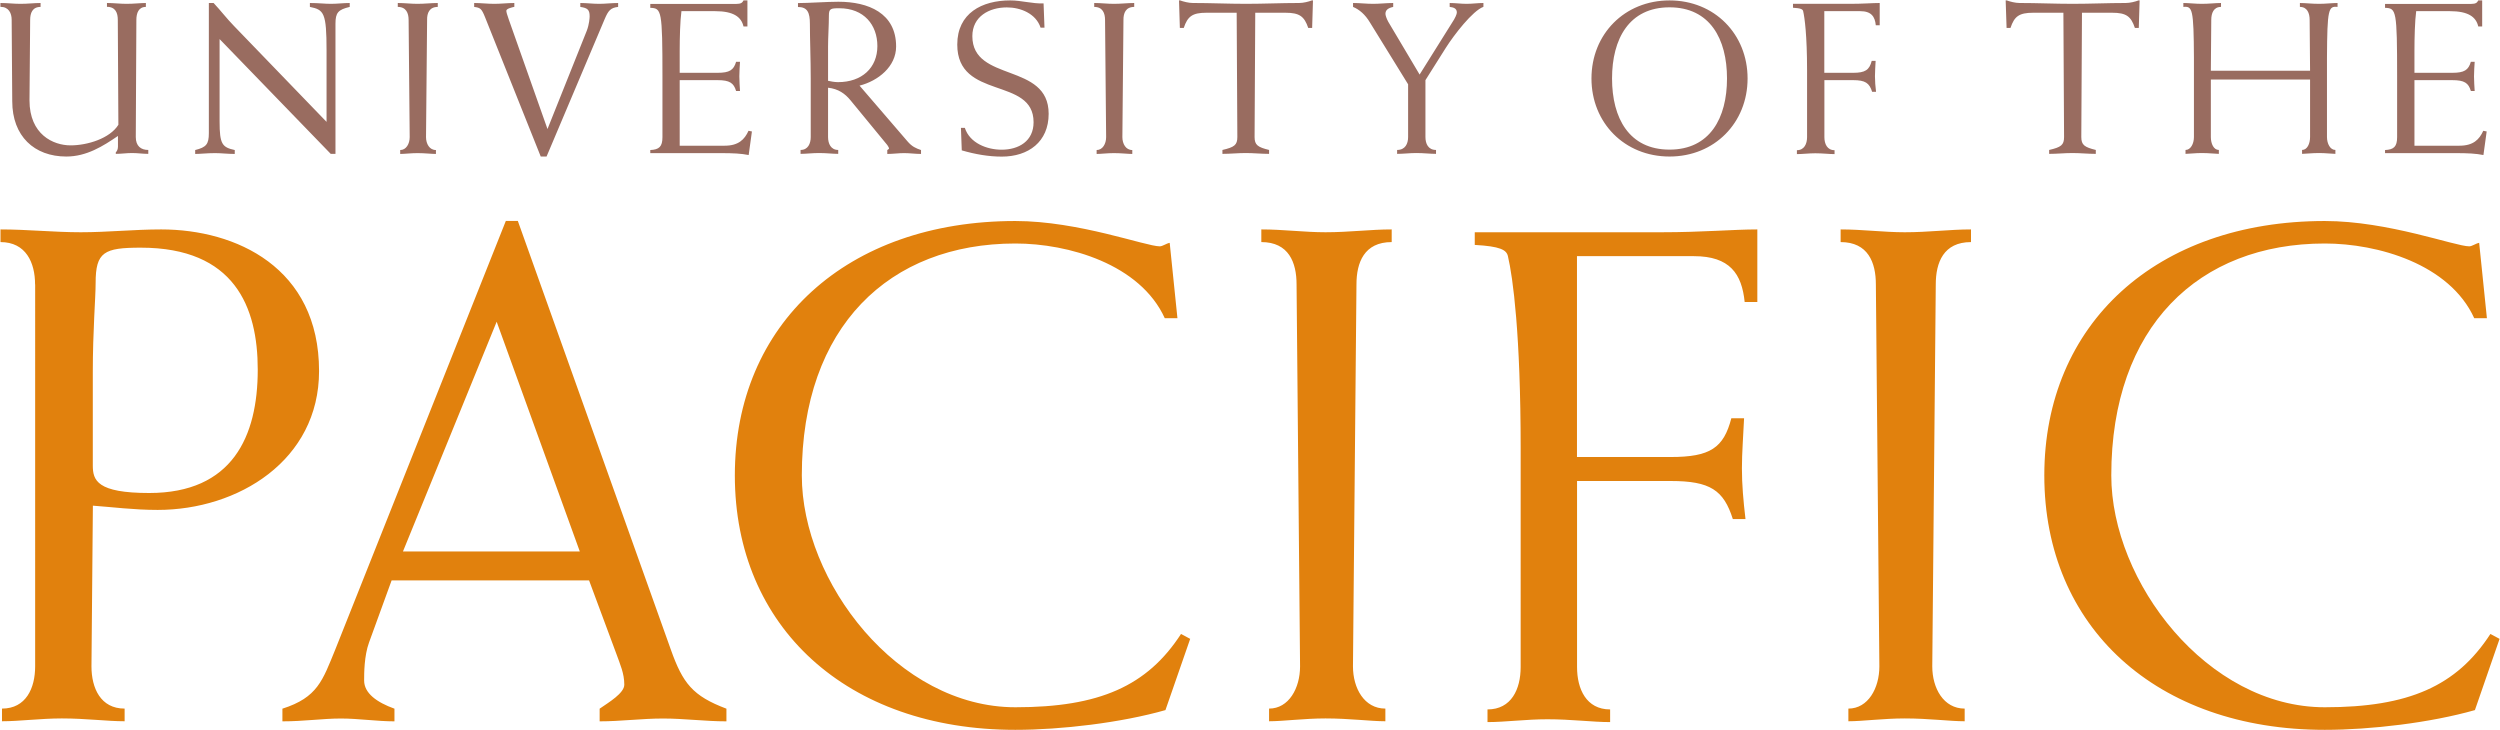
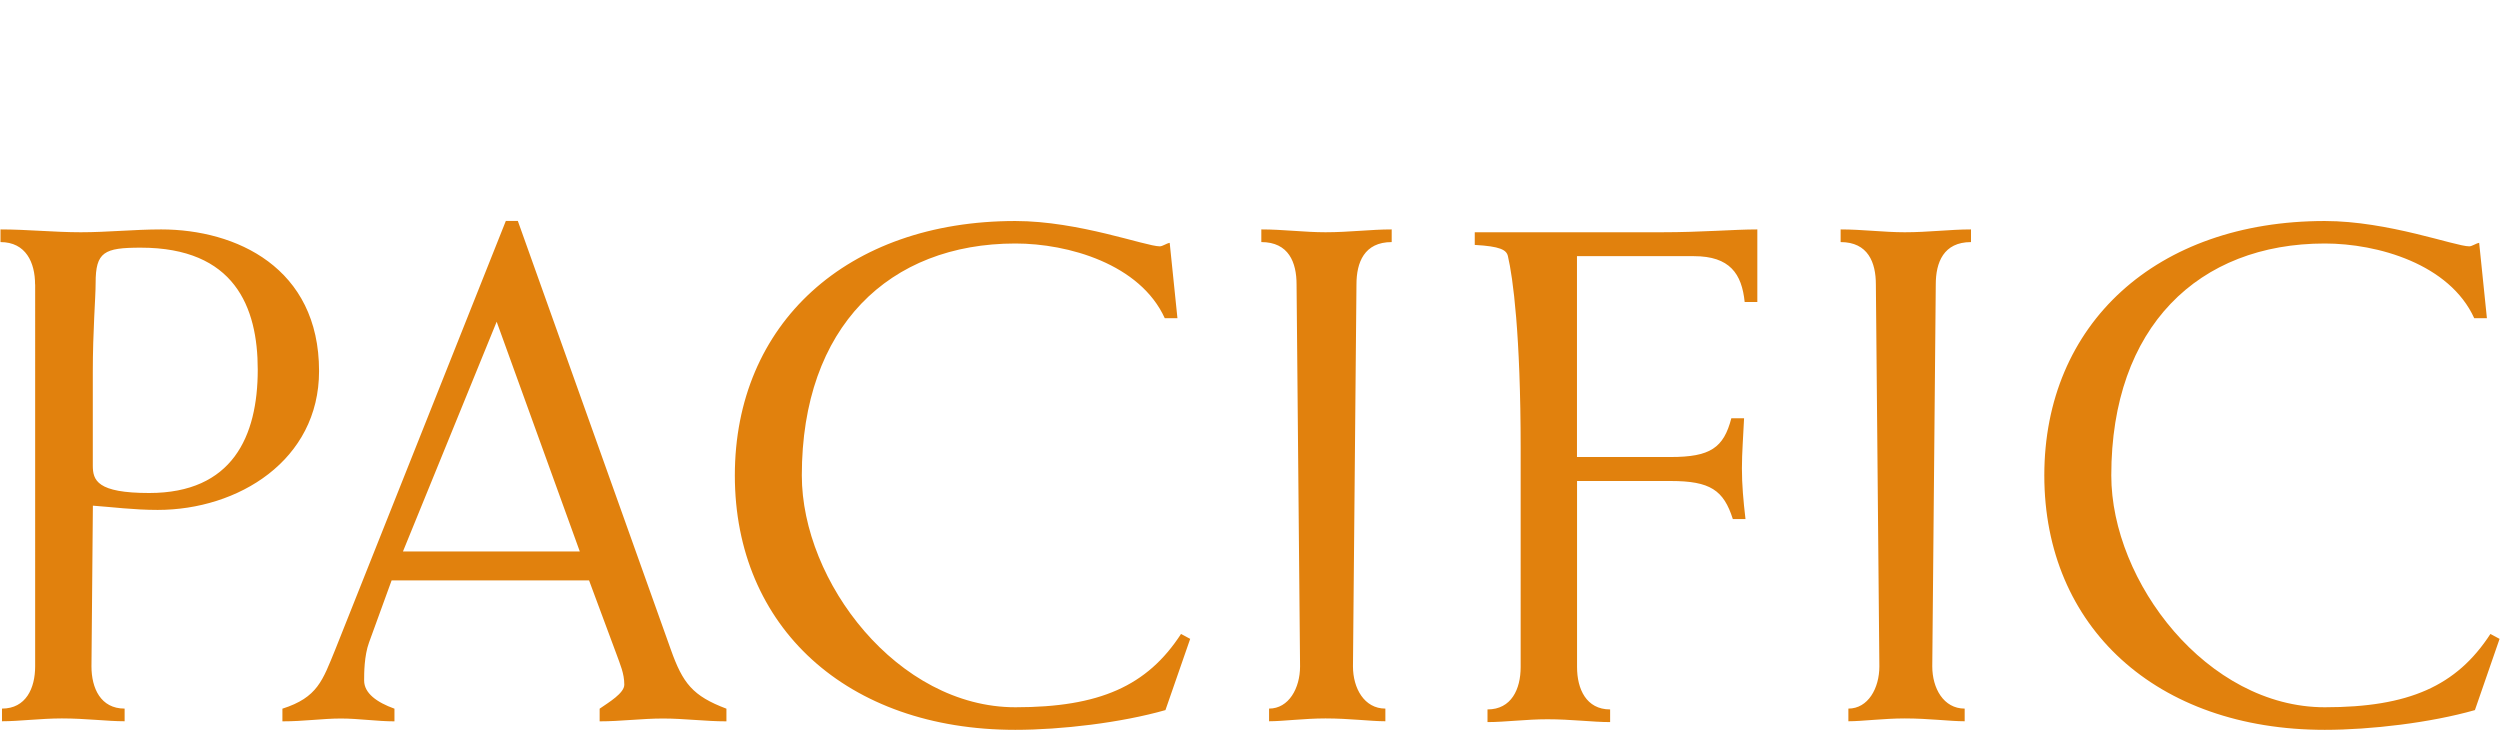
<svg xmlns="http://www.w3.org/2000/svg" height="87.65" width="300.1">
-   <path d="M14.14 2.38c0-.81-.26-1.56-1.3-1.56V.36c.8 0 1.58.1 2.36.1.88 0 1.66-.1 2.31-.1v.47c-.88 0-1.14.75-1.14 1.56l-.07 14.06c0 1.09.62 1.55 1.5 1.55v.47c-.65 0-1.3-.1-1.95-.1-.65 0-1.3.1-1.95.1v-.18c.16-.16.26-.39.26-.7v-1.27c-1.79 1.22-3.76 2.47-6.2 2.47-3.84 0-6.49-2.44-6.49-6.64L1.4 2.38C1.4 1.57 1.04.82.05.82V.36c.83 0 1.61.1 2.41.1.88 0 1.66-.1 2.41-.1v.47c-.99 0-1.25.75-1.25 1.56l-.08 9.66c0 4.1 2.86 5.4 4.93 5.4 2.03 0 4.72-.83 5.74-2.47l-.07-12.6M25.07.36v15.63c0 1.32-.31 1.69-1.64 2.02v.47c.65 0 1.4-.1 2.39-.1.75 0 1.51.1 2.36.1v-.47c-1.51-.33-1.82-.7-1.82-3.42v-9.9L39.7 18.47h.57V2.85c0-1.32.31-1.69 1.71-2.02V.36c-.75 0-1.5.1-2.26.1-.75 0-1.51-.1-2.52-.1v.47c1.69.34 2 .7 2 5.24v8.56L28.08 3.11c-.86-.88-1.61-1.87-2.44-2.75h-.57m27.48.47V.36c-.78 0-1.56.1-2.44.1-.78 0-1.55-.1-2.36-.1v.47c1.01 0 1.3.75 1.3 1.56l.13 14.07c0 .8-.42 1.55-1.14 1.55v.47c.52 0 1.3-.1 2.08-.1.88 0 1.66.1 2.21.1v-.47c-.78 0-1.19-.75-1.19-1.55l.13-14.07c-.02-.81.27-1.56 1.28-1.56m12.36 17.96h.7l6.98-16.51c.42-.99.7-1.35 1.61-1.45V.36c-.78 0-1.53.1-2.28.1-.75 0-1.5-.1-2.26-.1v.47c.88.13 1.12.34 1.12 1.14 0 .16-.05.96-.34 1.71l-4.72 11.81-4.65-13.16c-.21-.6-.29-.88-.29-1.04 0-.26.7-.41.96-.47V.36c-.8 0-1.61.1-2.41.1s-1.61-.1-2.41-.1v.47c.73.1.88.18 1.3 1.22l6.69 16.74m24.81-15.6V.05h-.47c-.13.26-.29.42-.86.42H78.06v.47c1.35.05 1.46.26 1.46 8.3v7.22c0 1.14-.39 1.5-1.46 1.55v.37h8.36c1.66 0 2.54.05 3.45.23l.39-2.83-.41-.08c-.47 1.04-1.2 1.79-2.86 1.79h-5.4V9.62h4.54c1.45 0 1.95.34 2.23 1.3h.47c-.03-.57-.08-1.17-.08-1.76 0-.6.05-1.19.08-1.74h-.47c-.29.99-.78 1.32-2.23 1.32h-4.54V6.12c0-1.53.05-3.63.21-4.78h4.05c2.18 0 3.14.68 3.4 1.84h.47M99.4 9.7V5.58c0-1.12.1-2.52.1-3.71 0-.83.21-.88 1.25-.88 2.96 0 4.57 2 4.57 4.54 0 2.62-1.87 4.33-4.72 4.33-.48 0-.89-.1-1.2-.16m-2.08 6.75c0 .8-.34 1.55-1.22 1.55v.47c.65 0 1.43-.1 2.21-.1.88 0 1.66.1 2.31.1V18c-.88 0-1.22-.75-1.22-1.55v-5.92c1.24.13 2.05.73 2.67 1.48l4.44 5.4c.1.13.21.34.21.42 0 .05-.13.13-.21.18v.47c.68 0 1.35-.1 2.02-.1.68 0 1.35.1 2.03.1v-.47c-.62-.21-1.09-.41-1.64-1.06l-5.74-6.67c2.23-.57 4.39-2.28 4.39-4.7 0-4.02-3.35-5.37-6.93-5.37-1.38 0-3.61.16-4.85.16v.47c1.14 0 1.43.67 1.43 2.02 0 1.87.1 4.23.1 6.57v7.02zm27.59-13.13h.47l-.11-2.91c-1.35.05-2.65-.36-4-.36-3.4 0-6.36 1.53-6.36 5.3 0 6.7 9.16 3.82 9.16 9.32 0 2.28-1.79 3.3-3.84 3.3-1.74 0-3.82-.78-4.41-2.62h-.47l.1 2.7c1.61.47 3.22.75 4.8.75 3.19 0 5.63-1.76 5.63-5.14 0-6.2-9.16-3.74-9.16-9.32 0-2.36 2.02-3.45 4.13-3.45 1.65-.01 3.51.74 4.06 2.43M136.15.83V.36c-.78 0-1.56.1-2.44.1-.78 0-1.56-.1-2.36-.1v.47c1.01 0 1.3.75 1.3 1.56l.13 14.07c0 .8-.42 1.55-1.14 1.55v.47c.52 0 1.3-.1 2.08-.1.88 0 1.66.1 2.2.1v-.47c-.78 0-1.19-.75-1.19-1.55l.13-14.07c-.01-.81.27-1.56 1.29-1.56m8.66.7h3.64l.08 14.92c0 .96-.36 1.22-1.79 1.55v.47c.93 0 1.87-.1 2.8-.1.93 0 1.87.1 2.8.1V18c-1.35-.33-1.74-.59-1.74-1.55l.08-14.92h3.63c1.69 0 2.26.44 2.73 1.82h.47l.1-3.3h-.13c-.42.16-1.04.31-1.53.31-2.13 0-4.26.1-6.38.1-2.13 0-4.26-.1-6.38-.1-.49 0-1.12-.16-1.53-.31h-.13l.1 3.3h.47c.46-1.38 1.03-1.82 2.71-1.82m24.22 8.59v6.33c0 .8-.34 1.55-1.32 1.55v.47c.75 0 1.53-.1 2.31-.1.88 0 1.66.1 2.36.1V18c-.94 0-1.27-.75-1.27-1.55V9.62l2.44-3.87c.99-1.56 3.22-4.46 4.52-4.93V.36c-.67 0-1.35.1-2.02.1-.68 0-1.35-.1-2.03-.1v.47c.42.05.86.15.86.67 0 .18-.18.65-.6 1.27l-3.87 6.18-3.76-6.33c-.23-.42-.34-.8-.34-.96 0-.47.34-.7.93-.83V.36c-.8 0-1.61.1-2.41.1s-1.61-.1-2.41-.1v.47c.75.31 1.46.91 2.03 1.87l4.58 7.42m31.38 7.84c-4.86 0-6.9-3.79-6.9-8.54 0-4.75 2.05-8.54 6.9-8.54 4.85 0 6.9 3.79 6.9 8.54 0 4.75-2.05 8.54-6.9 8.54m-9.37-8.54c0 5.32 3.97 9.37 9.37 9.37 5.4 0 9.37-4.05 9.37-9.37S205.81.05 200.41.05c-5.4 0-9.37 4.05-9.37 9.37zm27.95-.68v-7.4h4.31c1.33 0 1.77.65 1.87 1.69h.47V.36c-.88 0-2.03.1-3.53.1h-6.88v.47c.93.05 1.17.18 1.22.41.18.78.47 2.88.47 7.09v8.04c0 .8-.34 1.56-1.22 1.56v.47c.65 0 1.43-.1 2.21-.1.88 0 1.66.1 2.31.1v-.47c-.88 0-1.22-.75-1.22-1.56V9.62h3.45c1.45 0 1.95.34 2.28 1.4h.47c-.08-.67-.13-1.27-.13-1.87 0-.6.05-1.19.08-1.84h-.47c-.28 1.09-.78 1.43-2.23 1.43h-3.46m25.07-7.21h3.63l.08 14.92c0 .96-.36 1.22-1.79 1.55v.47c.93 0 1.87-.1 2.8-.1.93 0 1.87.1 2.8.1V18c-1.35-.33-1.74-.59-1.74-1.55l.08-14.92h3.63c1.69 0 2.26.44 2.72 1.82h.47l.1-3.3h-.13c-.42.16-1.04.31-1.53.31-2.13 0-4.26.1-6.38.1-2.13 0-4.26-.1-6.38-.1-.49 0-1.12-.16-1.53-.31h-.13l.11 3.3h.47c.46-1.38 1.03-1.82 2.72-1.82m21.33 8.02h11.91v6.9c0 .8-.34 1.55-.96 1.55v.47c.39 0 1.17-.1 2.05-.1.78 0 1.56.1 1.95.1V18c-.62 0-1.01-.75-1.01-1.55v-9.5c.03-5.92.18-6.23 1.27-6.12V.36c-.65 0-1.43.1-2.21.1-.88 0-1.66-.1-2.31-.1v.47c.88 0 1.17.75 1.17 1.56l.05 6.1h-11.91l.05-6.1c0-.81.28-1.56 1.17-1.56V.36c-.65 0-1.43.1-2.31.1-.78 0-1.56-.1-2.21-.1v.47c1.09-.1 1.24.21 1.27 6.12v9.5c0 .8-.39 1.55-1.01 1.55v.47c.39 0 1.17-.1 1.95-.1.88 0 1.66.1 2.05.1V18c-.62 0-.96-.75-.96-1.55v-6.9m32.57-6.36V.05h-.47c-.13.26-.28.42-.86.42H286.3v.47c1.35.05 1.45.26 1.45 8.3v7.22c0 1.14-.39 1.5-1.45 1.55v.37h8.36c1.66 0 2.54.05 3.45.23l.39-2.83-.41-.08c-.47 1.04-1.19 1.79-2.86 1.79h-5.4V9.62h4.54c1.46 0 1.95.34 2.23 1.3h.46c-.03-.57-.08-1.17-.08-1.76 0-.6.05-1.19.08-1.74h-.46c-.29.99-.78 1.32-2.23 1.32h-4.54V6.12c0-1.53.05-3.63.21-4.78h4.05c2.18 0 3.14.68 3.4 1.84h.47" fill="#996C60" />
  <path d="M11.14 55.88c0 1.78.51 3.3 6.77 3.3 9.98 0 13.03-6.77 13.03-14.81 0-7.53-2.79-14.64-14.04-14.64-4.4 0-5.42.51-5.42 4.23 0 1.78-.34 5.67-.34 10.74v11.18M4.21 34.14c0-2.62-1.1-5.08-4.15-5.08v-1.52c3.22 0 6.43.34 9.64.34 3.22 0 6.43-.34 9.65-.34 8.97 0 18.95 4.57 18.95 17 0 10.74-9.73 16.67-19.37 16.67-2.88 0-5.42-.34-7.78-.51l-.17 19.29c0 2.62 1.1 5.07 3.98 5.07v1.52c-2.12 0-4.65-.34-7.53-.34-2.54 0-5.08.34-7.19.34v-1.52c2.88 0 3.98-2.45 3.98-5.07V34.14zM48.37 66.2H69.6l-9.98-27.58L48.37 66.2m-1.36 3.47-2.71 7.45c-.59 1.61-.59 3.72-.59 4.57 0 1.52 1.52 2.62 3.64 3.38v1.52c-2.11 0-4.31-.34-6.43-.34-2.2 0-4.4.34-7.02.34v-1.52c4.23-1.35 4.82-3.38 6.35-7.11l20.47-51.44h1.44l18.36 51.44c1.44 4.06 2.62 5.58 6.68 7.11v1.52c-2.54 0-5.07-.34-7.61-.34s-5.08.34-7.61.34v-1.52c1.1-.76 2.96-1.86 2.96-2.88 0-1.36-.51-2.46-.93-3.64l-3.3-8.88h-23.7zm92.89 15.57c-5.33 1.52-12.52 2.37-18.02 2.37-20.22 0-33.67-12.35-33.67-30.54 0-18.19 13.45-30.54 33.67-30.54 7.61 0 15.65 3.04 17.34 3.04.34 0 .76-.34 1.19-.42l.93 9.05h-1.52c-2.96-6.51-11.59-8.97-17.93-8.97-15.14 0-25.64 9.98-25.64 27.84 0 12.77 11.51 27.83 25.64 27.83 10.07 0 15.82-2.54 19.88-8.8l1.1.59-2.97 8.55m27.16-56.18c-3.3 0-4.23 2.45-4.23 5.08l-.42 45.85c0 2.62 1.35 5.07 3.89 5.07v1.52c-1.78 0-4.32-.34-7.19-.34-2.54 0-5.08.34-6.77.34v-1.52c2.37 0 3.72-2.45 3.72-5.07l-.42-45.85c0-2.62-.93-5.08-4.23-5.08v-1.52c2.62 0 5.16.34 7.7.34 2.87 0 5.41-.34 7.95-.34v1.52m22.25 25.8h11.25c4.74 0 6.35-1.1 7.27-4.65h1.53c-.09 2.11-.26 4.06-.26 6.01s.17 3.89.43 6.09h-1.52c-1.1-3.47-2.71-4.57-7.45-4.57h-11.25v22.34c0 2.62 1.1 5.08 3.97 5.08v1.52c-2.12 0-4.65-.34-7.53-.34-2.54 0-5.08.34-7.19.34v-1.52c2.88 0 3.98-2.45 3.98-5.08V53.85c0-13.71-.93-20.56-1.53-23.1-.17-.76-.93-1.18-3.98-1.35v-1.52h22.42c4.91 0 8.63-.34 11.5-.34v8.71h-1.52c-.34-3.38-1.78-5.5-6.09-5.5H189.3v24.11m47.3-25.8c-3.3 0-4.23 2.45-4.23 5.08l-.42 45.85c0 2.62 1.35 5.07 3.89 5.07v1.52c-1.78 0-4.31-.34-7.19-.34-2.54 0-5.08.34-6.77.34v-1.52c2.37 0 3.72-2.45 3.72-5.07l-.42-45.85c0-2.62-.93-5.08-4.23-5.08v-1.52c2.62 0 5.16.34 7.7.34 2.88 0 5.41-.34 7.95-.34v1.52m60.49 56.18c-5.33 1.52-12.52 2.37-18.02 2.37-20.22 0-33.67-12.35-33.67-30.54 0-18.19 13.45-30.54 33.67-30.54 7.61 0 15.65 3.04 17.34 3.04.34 0 .76-.34 1.19-.42l.93 9.05h-1.52c-2.96-6.51-11.59-8.97-17.94-8.97-15.14 0-25.63 9.98-25.63 27.84 0 12.77 11.51 27.83 25.63 27.83 10.07 0 15.82-2.54 19.88-8.8l1.1.59-2.96 8.55" fill="#E1810D" />
</svg>